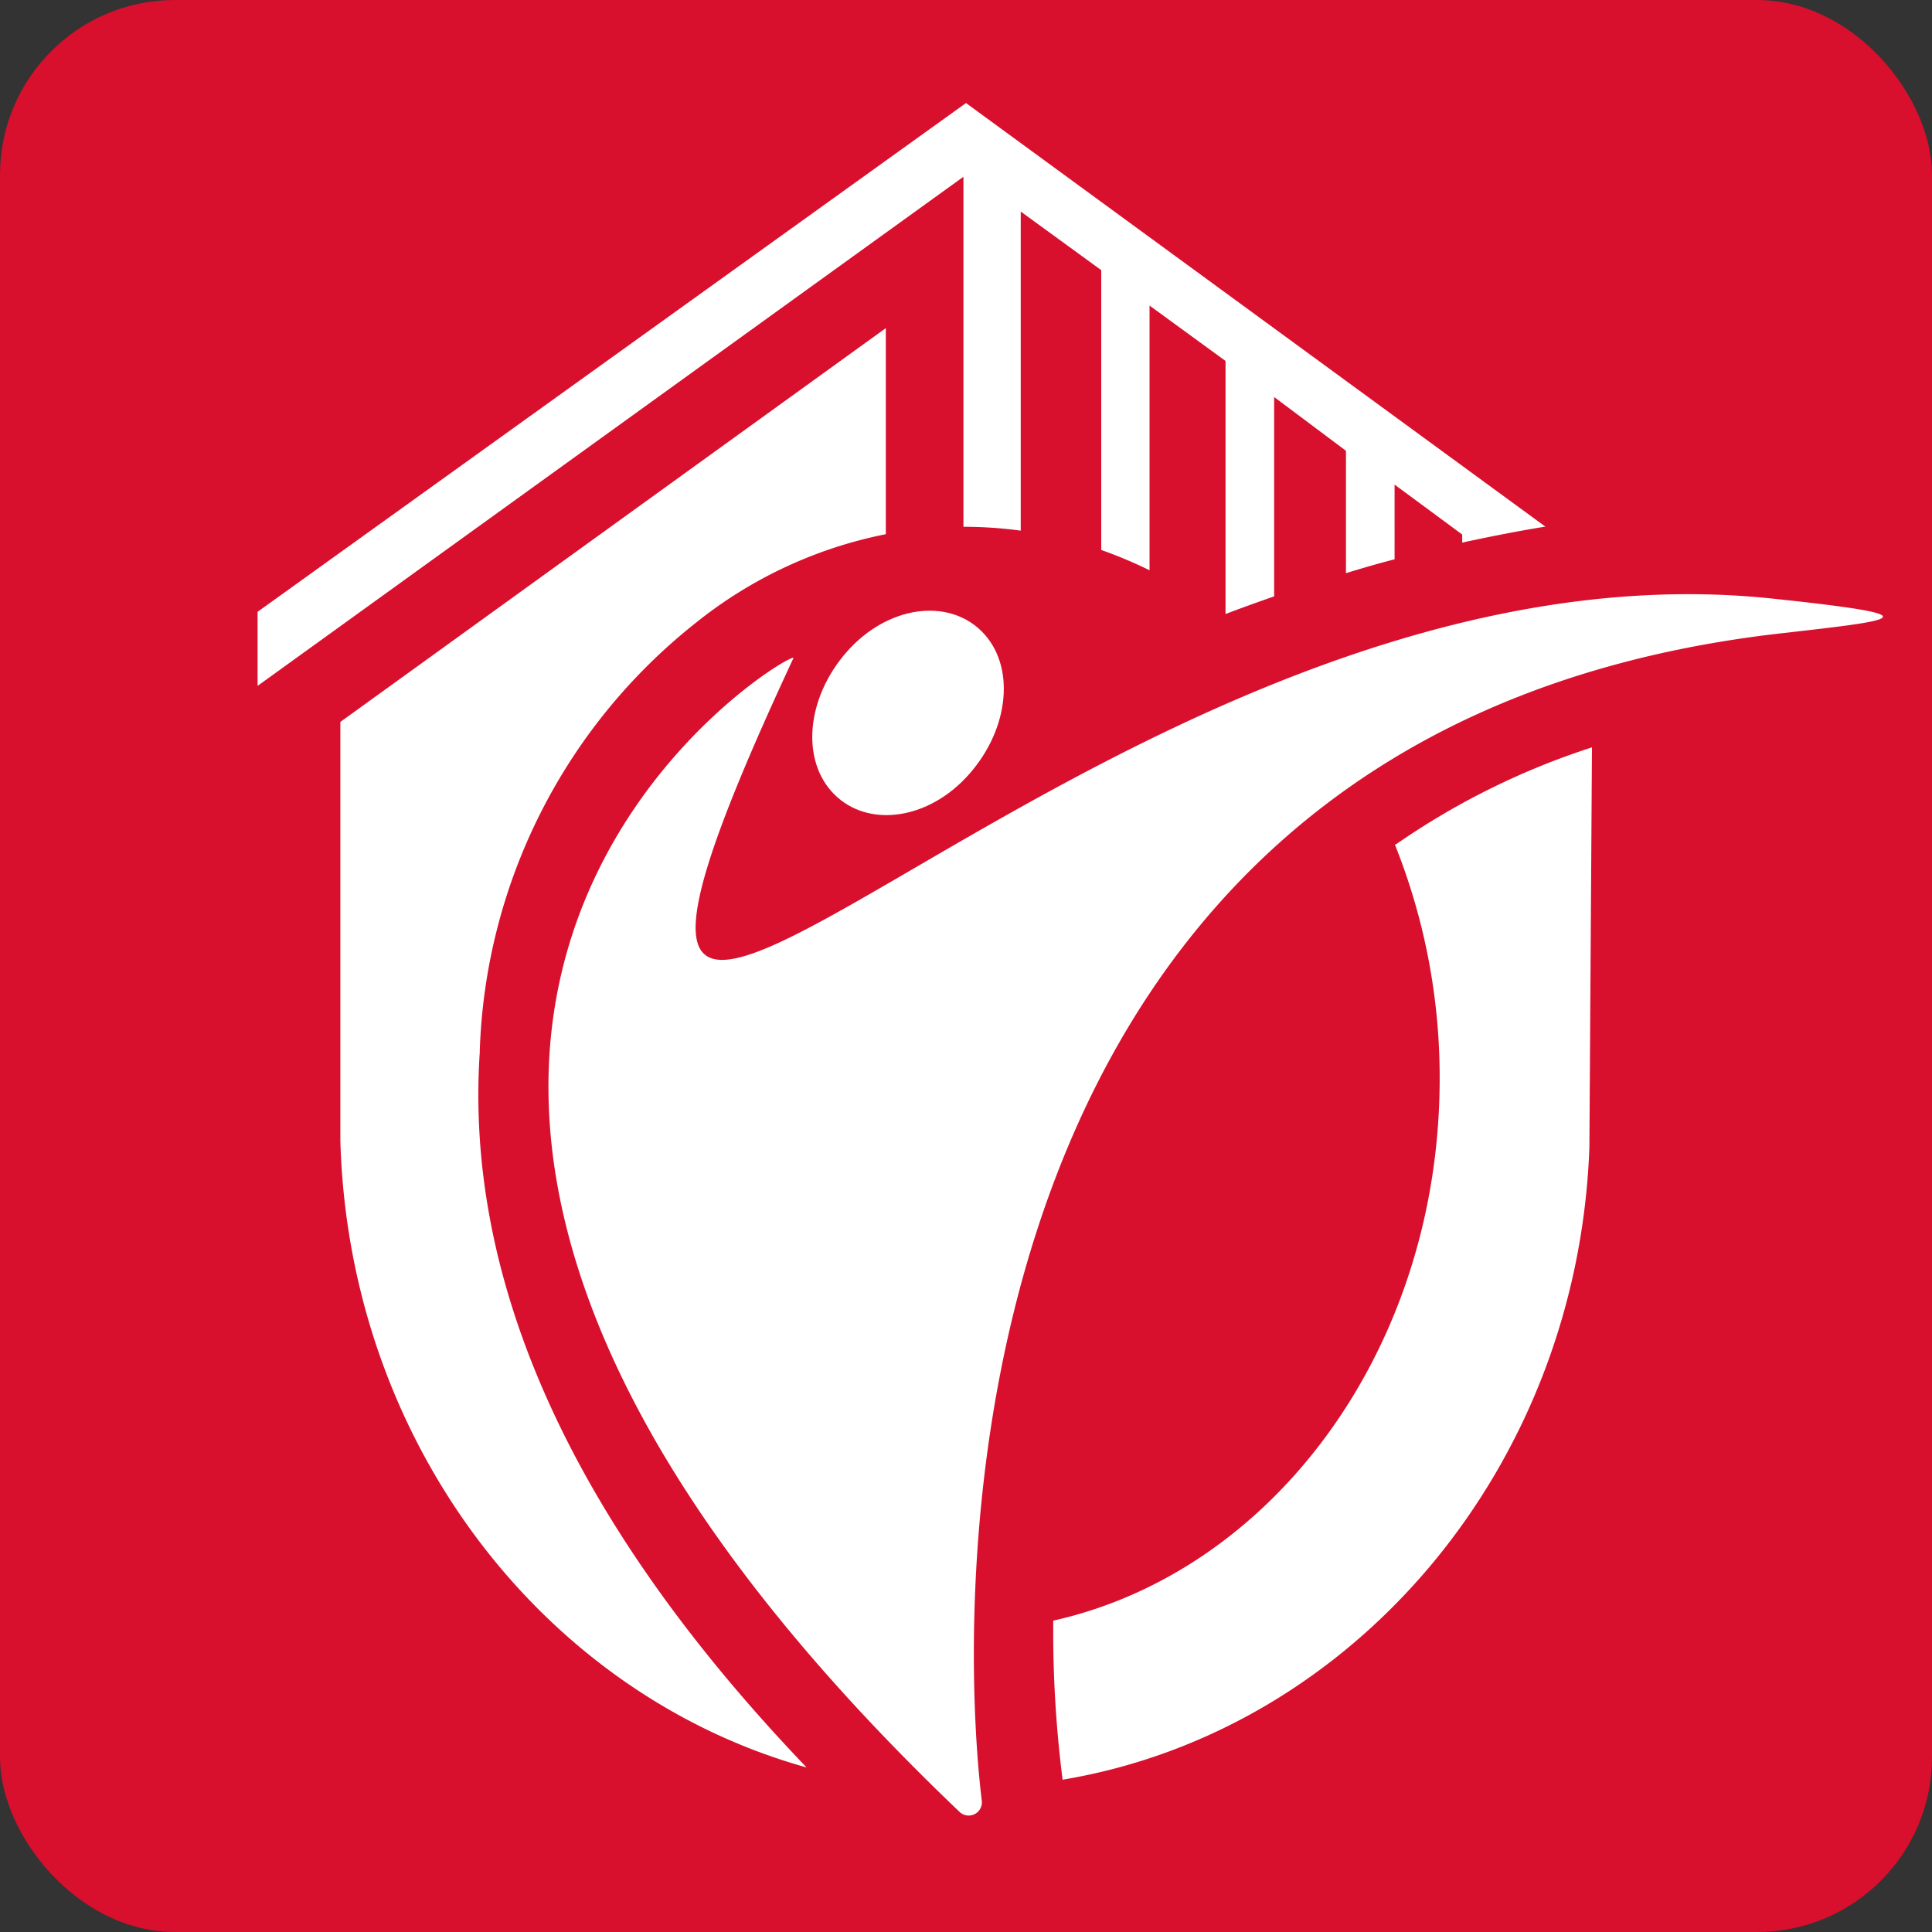
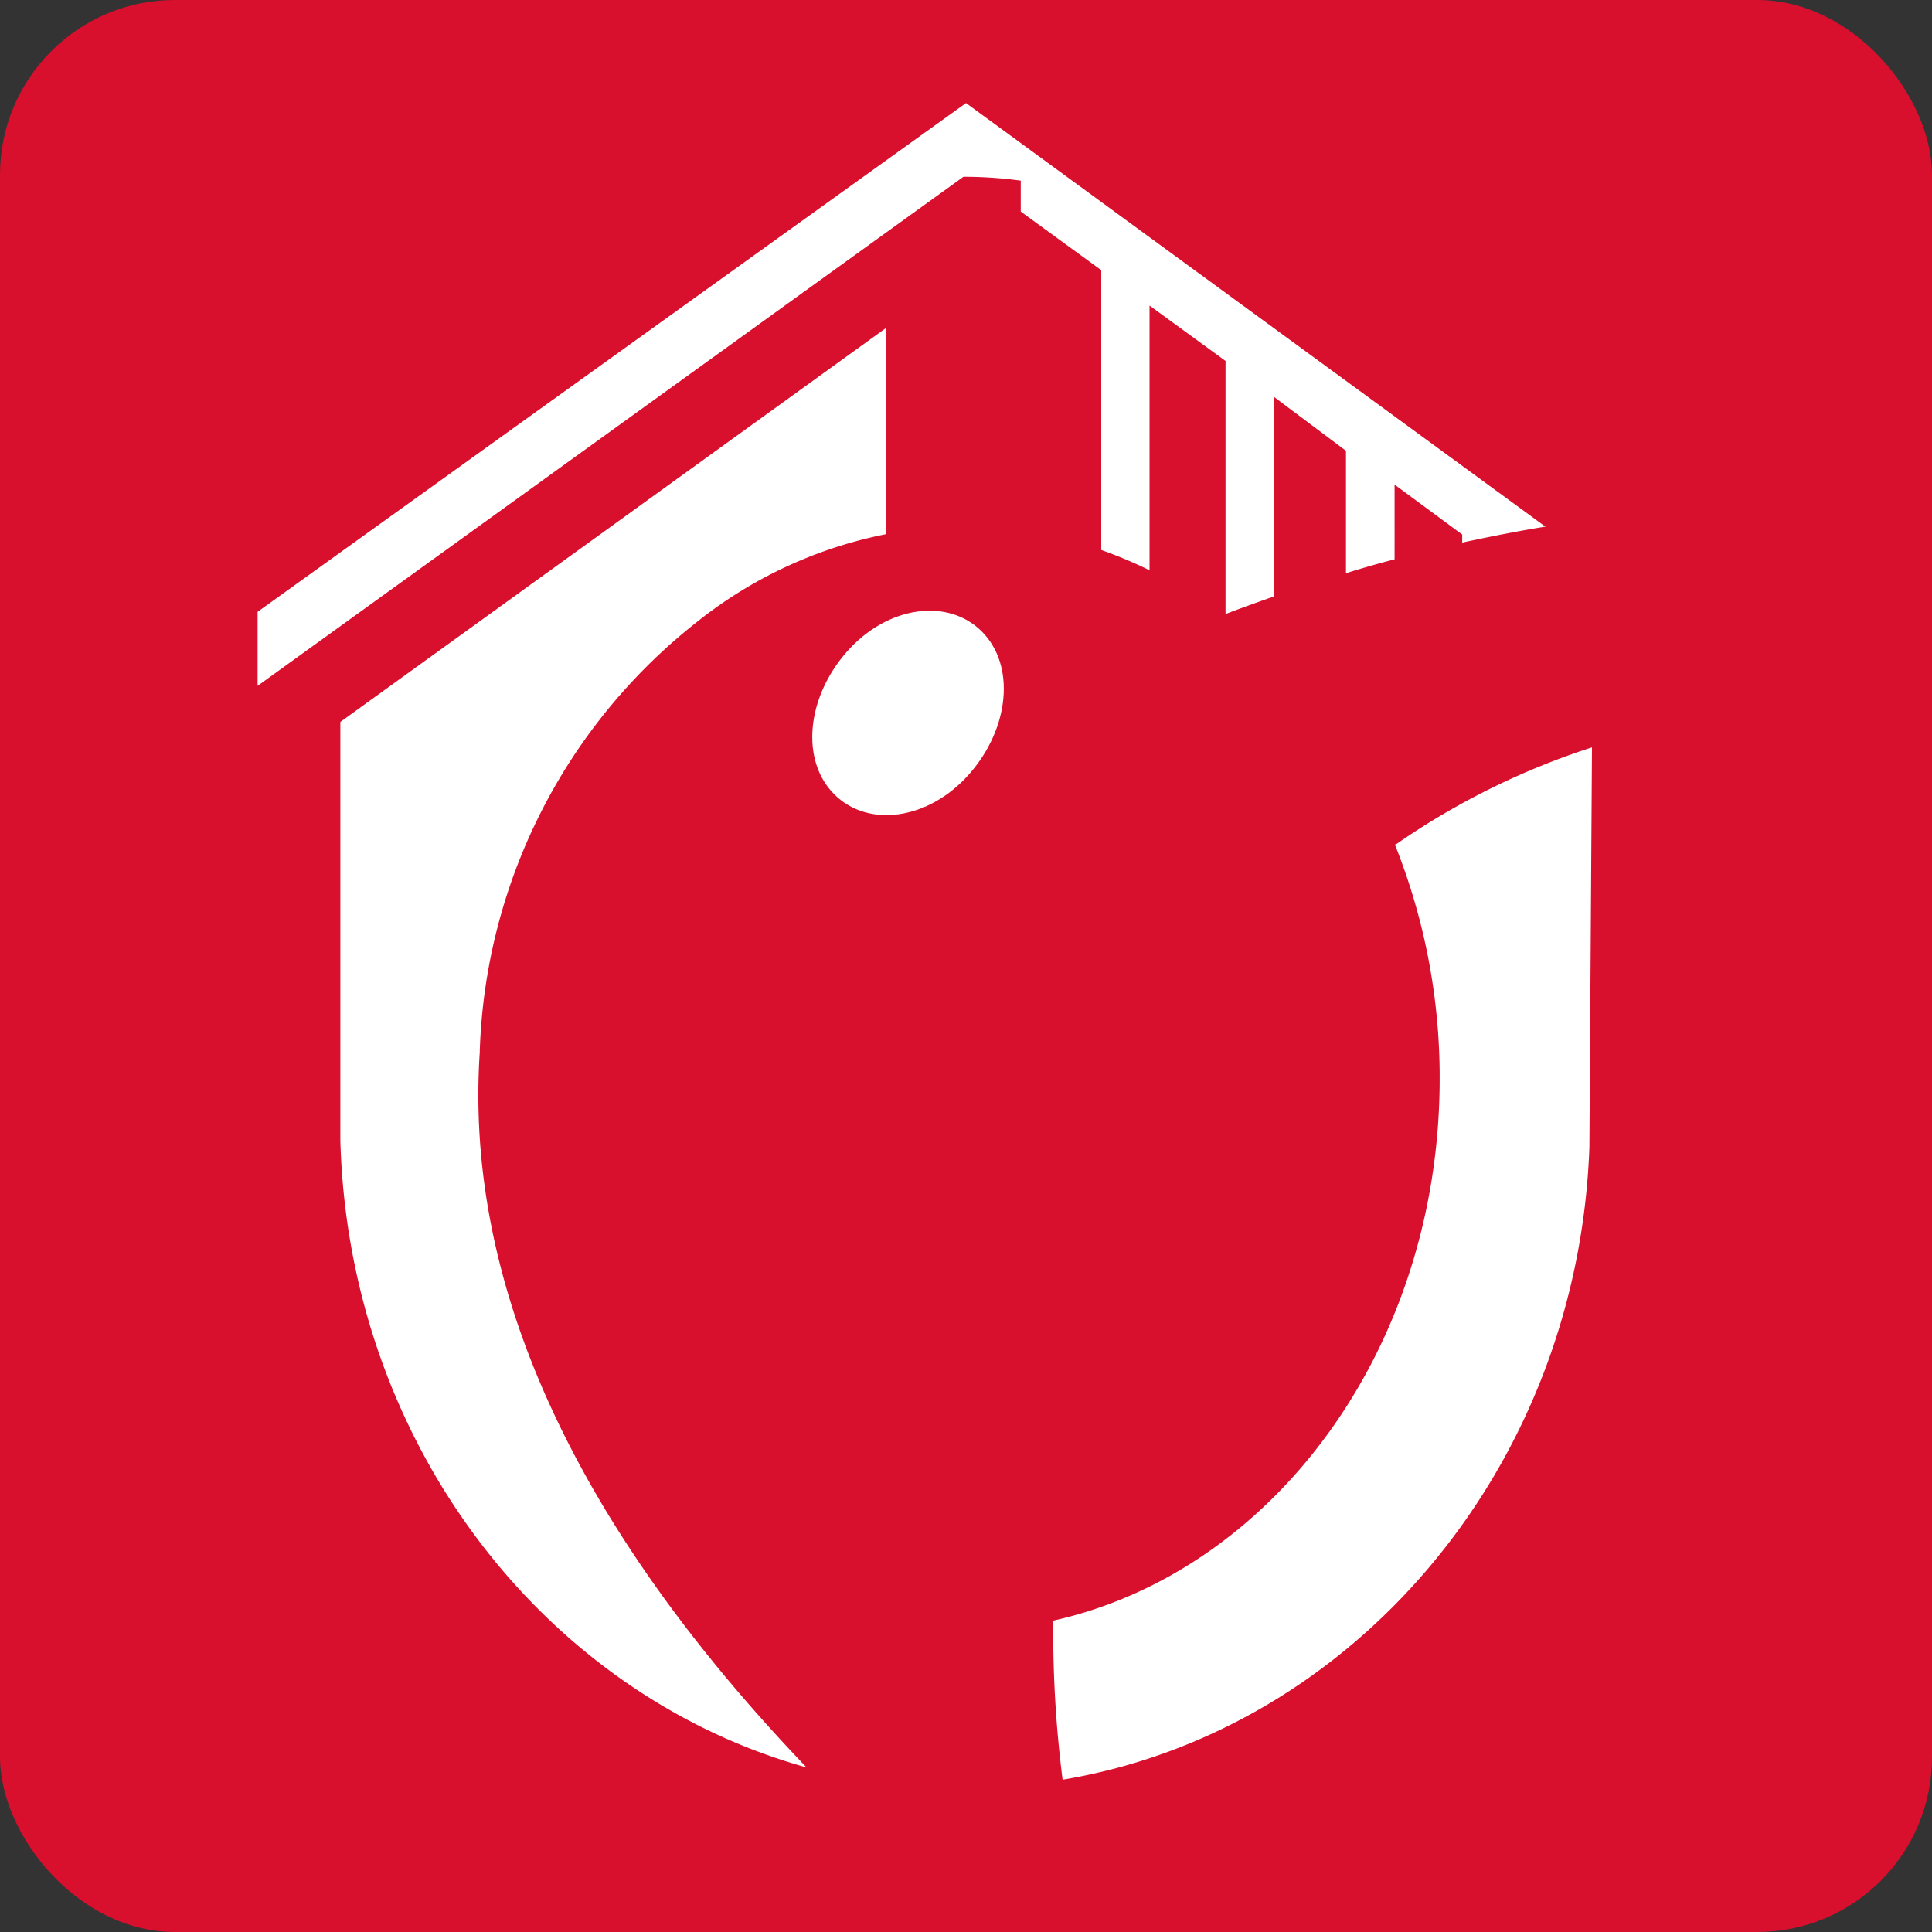
<svg xmlns="http://www.w3.org/2000/svg" id="a72e3234-858e-4401-bc77-16644abfdceb" data-name="Layer 1" viewBox="0 0 60 60">
  <rect x="0" y="0" width="60" height="60" fill="#333333" stroke="none" />
  <defs>
    <style>.aaa54429-282d-463d-922b-7308a4061b48{fill:none;}.b912b054-b2d0-4910-b83e-e35183ca92c2{clip-path:url(#a645e8c5-eb69-4f64-a4cf-4390be4c8d87);}.a913e6ea-7aa3-4e39-80ce-805c218774a4{fill:#d80f2d;}.b6effe97-8e6f-4006-8ae1-f6d128a639af{fill:#fff;}</style>
    <clipPath id="a645e8c5-eb69-4f64-a4cf-4390be4c8d87">
      <rect class="aaa54429-282d-463d-922b-7308a4061b48" width="60" height="60" />
    </clipPath>
  </defs>
  <g class="b912b054-b2d0-4910-b83e-e35183ca92c2">
    <rect class="a913e6ea-7aa3-4e39-80ce-805c218774a4" width="60" height="60" rx="5.43" />
    <polygon class="b6effe97-8e6f-4006-8ae1-f6d128a639af" points="29.97 45.3 29.97 45.3 29.96 45.28 29.97 45.3" />
-     <polygon class="b6effe97-8e6f-4006-8ae1-f6d128a639af" points="29.97 45.3 29.97 45.3 29.96 45.28 29.97 45.3" />
-     <path class="b6effe97-8e6f-4006-8ae1-f6d128a639af" d="M48,16.36,30,3.2v0h0L8,19v2.3L29.92,5.49V16.36h0a13.2,13.2,0,0,1,1.78.12V6.57L34.2,8.39v8.69a14,14,0,0,1,1.5.63V9.49l2.36,1.72v7.86c.49-.19,1-.37,1.51-.55V12.33L41.8,14V17.8c.49-.15,1-.3,1.51-.43V15.05l2.1,1.55v.25c.84-.18,1.69-.35,2.55-.49" />
+     <path class="b6effe97-8e6f-4006-8ae1-f6d128a639af" d="M48,16.36,30,3.2v0h0L8,19v2.3L29.92,5.49h0a13.2,13.2,0,0,1,1.78.12V6.57L34.2,8.39v8.69a14,14,0,0,1,1.5.63V9.49l2.36,1.72v7.86c.49-.19,1-.37,1.51-.55V12.33L41.8,14V17.8c.49-.15,1-.3,1.51-.43V15.05l2.1,1.55v.25c.84-.18,1.69-.35,2.55-.49" />
    <path class="b6effe97-8e6f-4006-8ae1-f6d128a639af" d="M43.32,26.23a19.44,19.44,0,0,1,1.39,7.27c0,8.35-5.15,15.3-12,16.83A36.37,36.37,0,0,0,33,55.27c9-1.5,16-9.66,16.36-19.64,0,0,.08-12.42.08-12.42a23.12,23.12,0,0,0-6.07,3" />
  </g>
  <g class="b912b054-b2d0-4910-b83e-e35183ca92c2">
    <path class="b6effe97-8e6f-4006-8ae1-f6d128a639af" d="M14.9,32.63a17.68,17.68,0,0,1,6.7-13.28,13.68,13.68,0,0,1,5.91-2.76v-6.4L10.57,22.42v13h0c.26,9.39,6.33,17.2,14.48,19.47-7.21-7.53-10.63-15-10.15-22.22" />
-     <path class="b6effe97-8e6f-4006-8ae1-f6d128a639af" d="M24.64,20.44c-10.77,23.13,8.94-4.13,30.41-1.85,5.1.54,3.93.66.25,1.08C29,22.67,29.75,49.85,30.49,55.92a.41.41,0,0,1-.69.35C4.36,32,24.83,20,24.64,20.44" />
  </g>
  <g class="b912b054-b2d0-4910-b83e-e35183ca92c2">
    <path class="b6effe97-8e6f-4006-8ae1-f6d128a639af" d="M25.91,24.67c-1.05-1.05-.87-3,.39-4.43s3.14-1.68,4.19-.63.87,3-.39,4.43-3.14,1.68-4.19.63" />
  </g>
</svg>